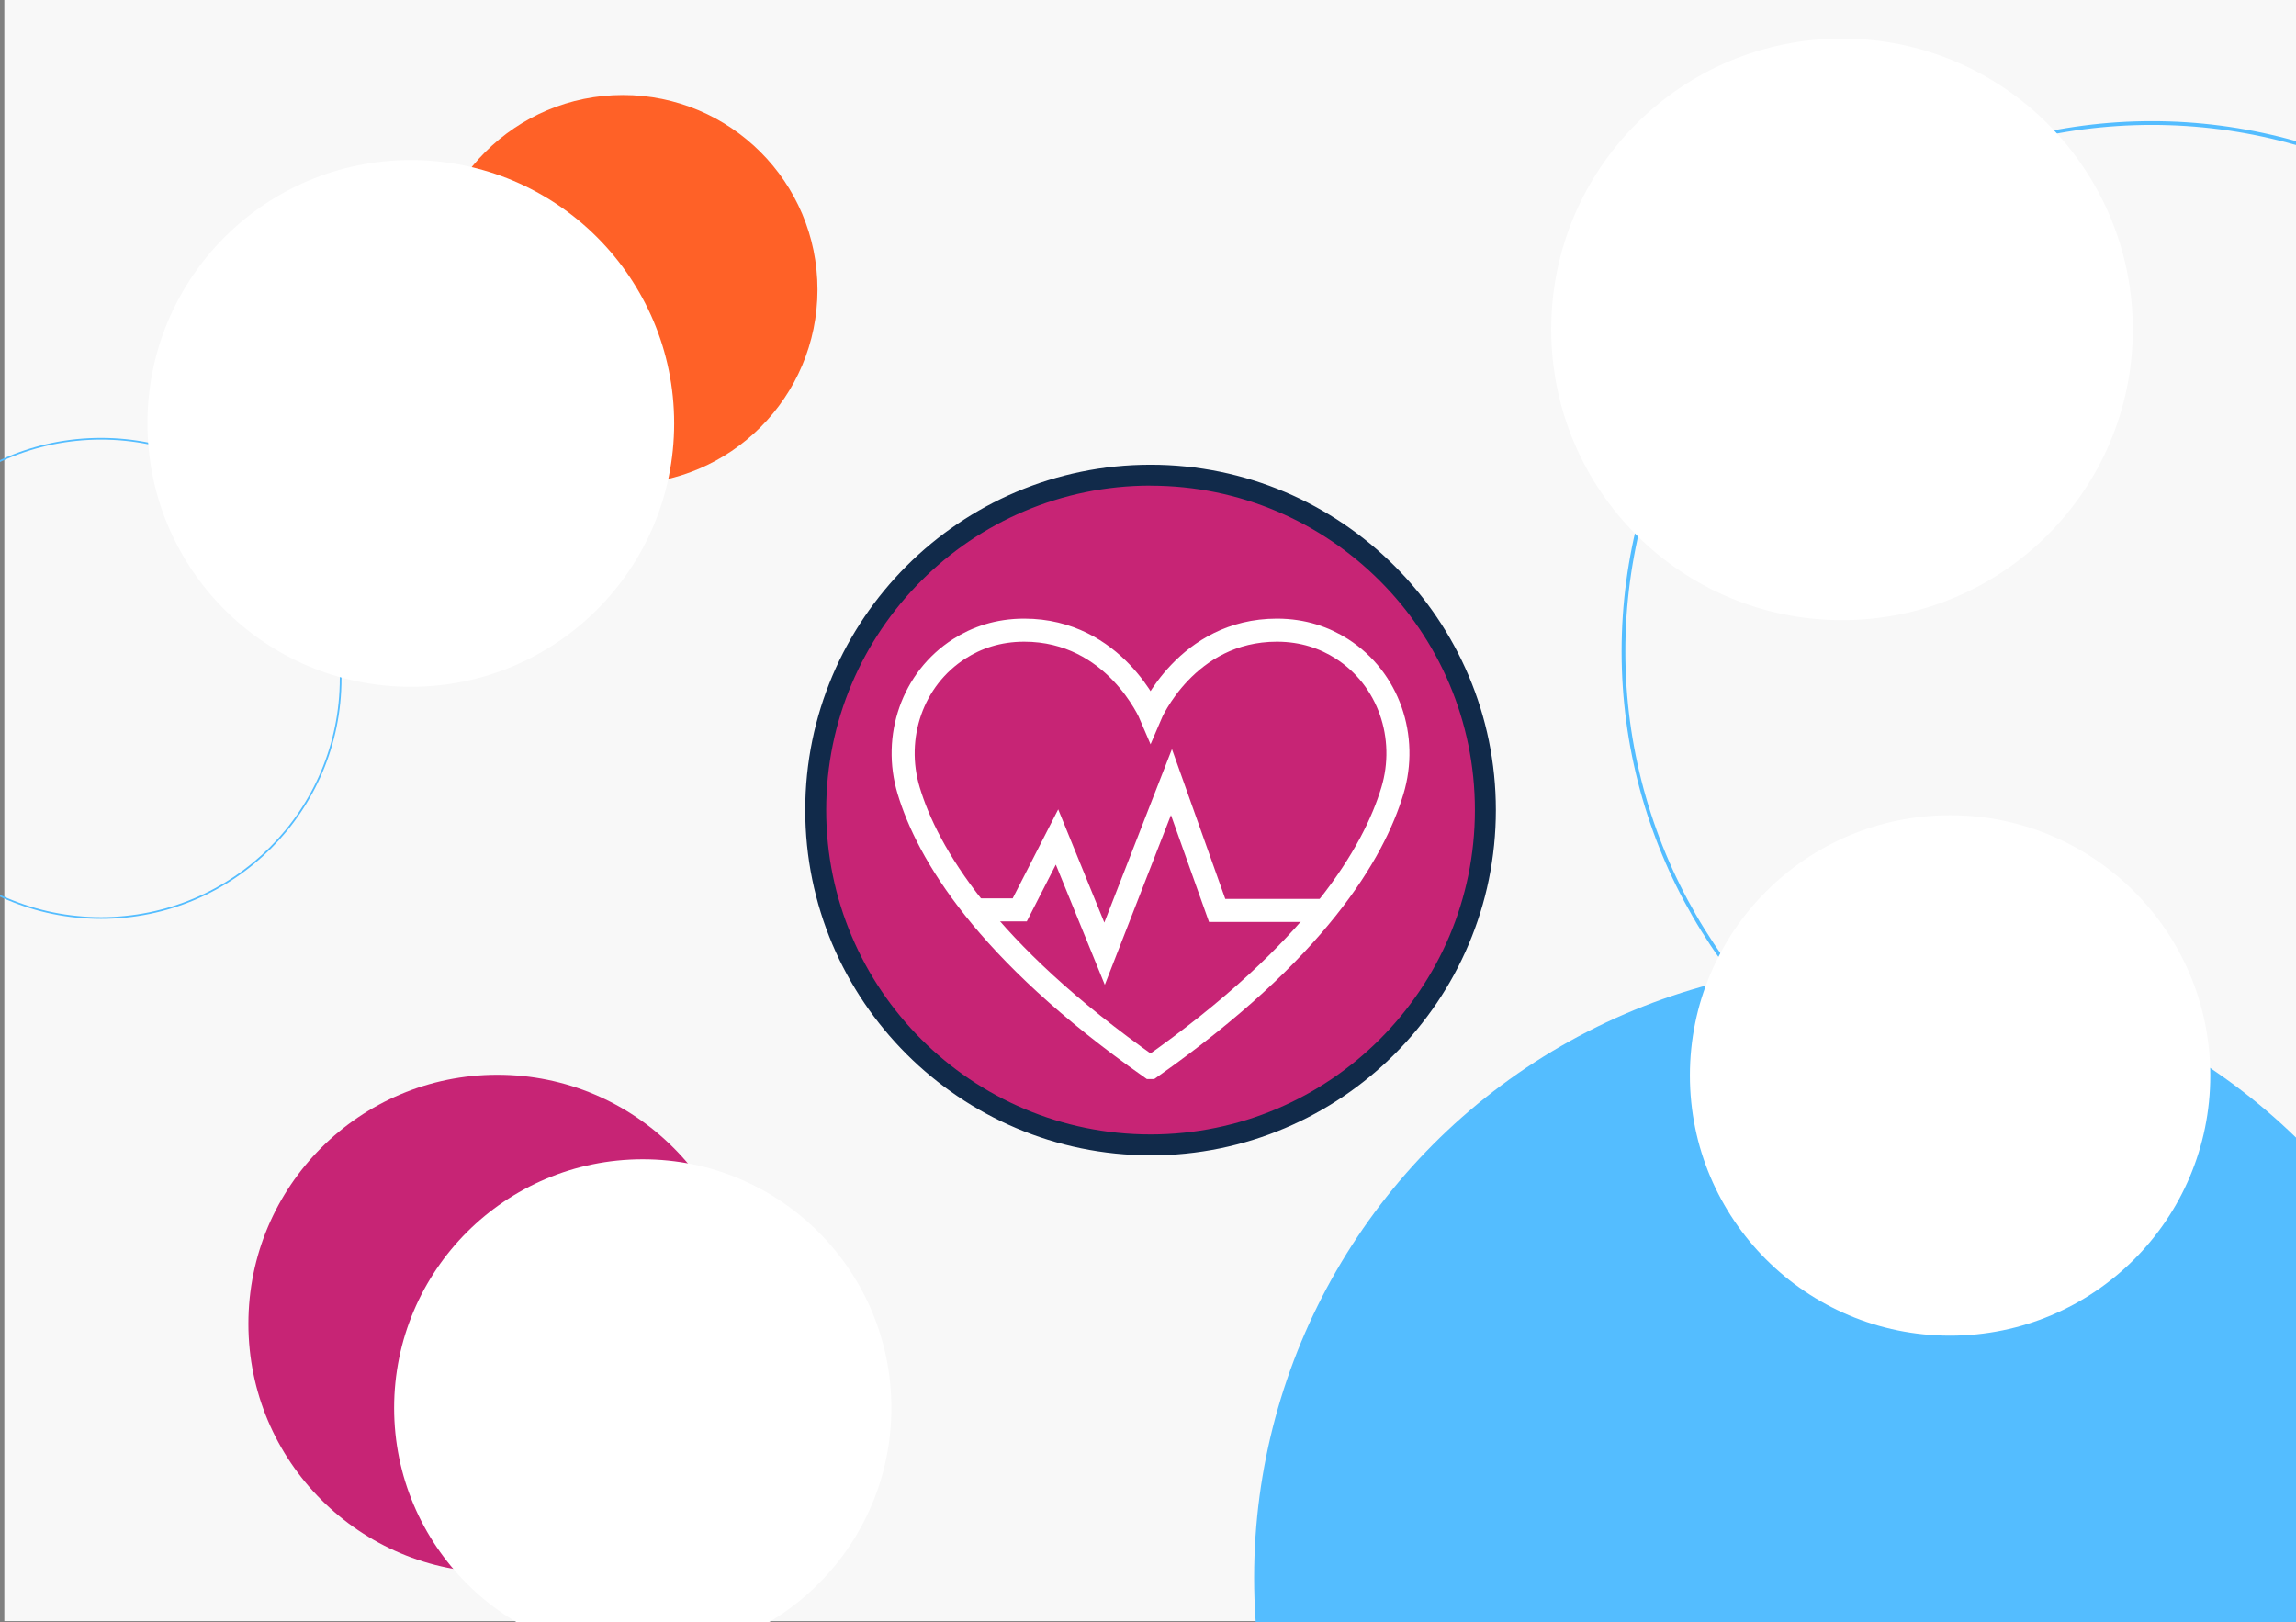
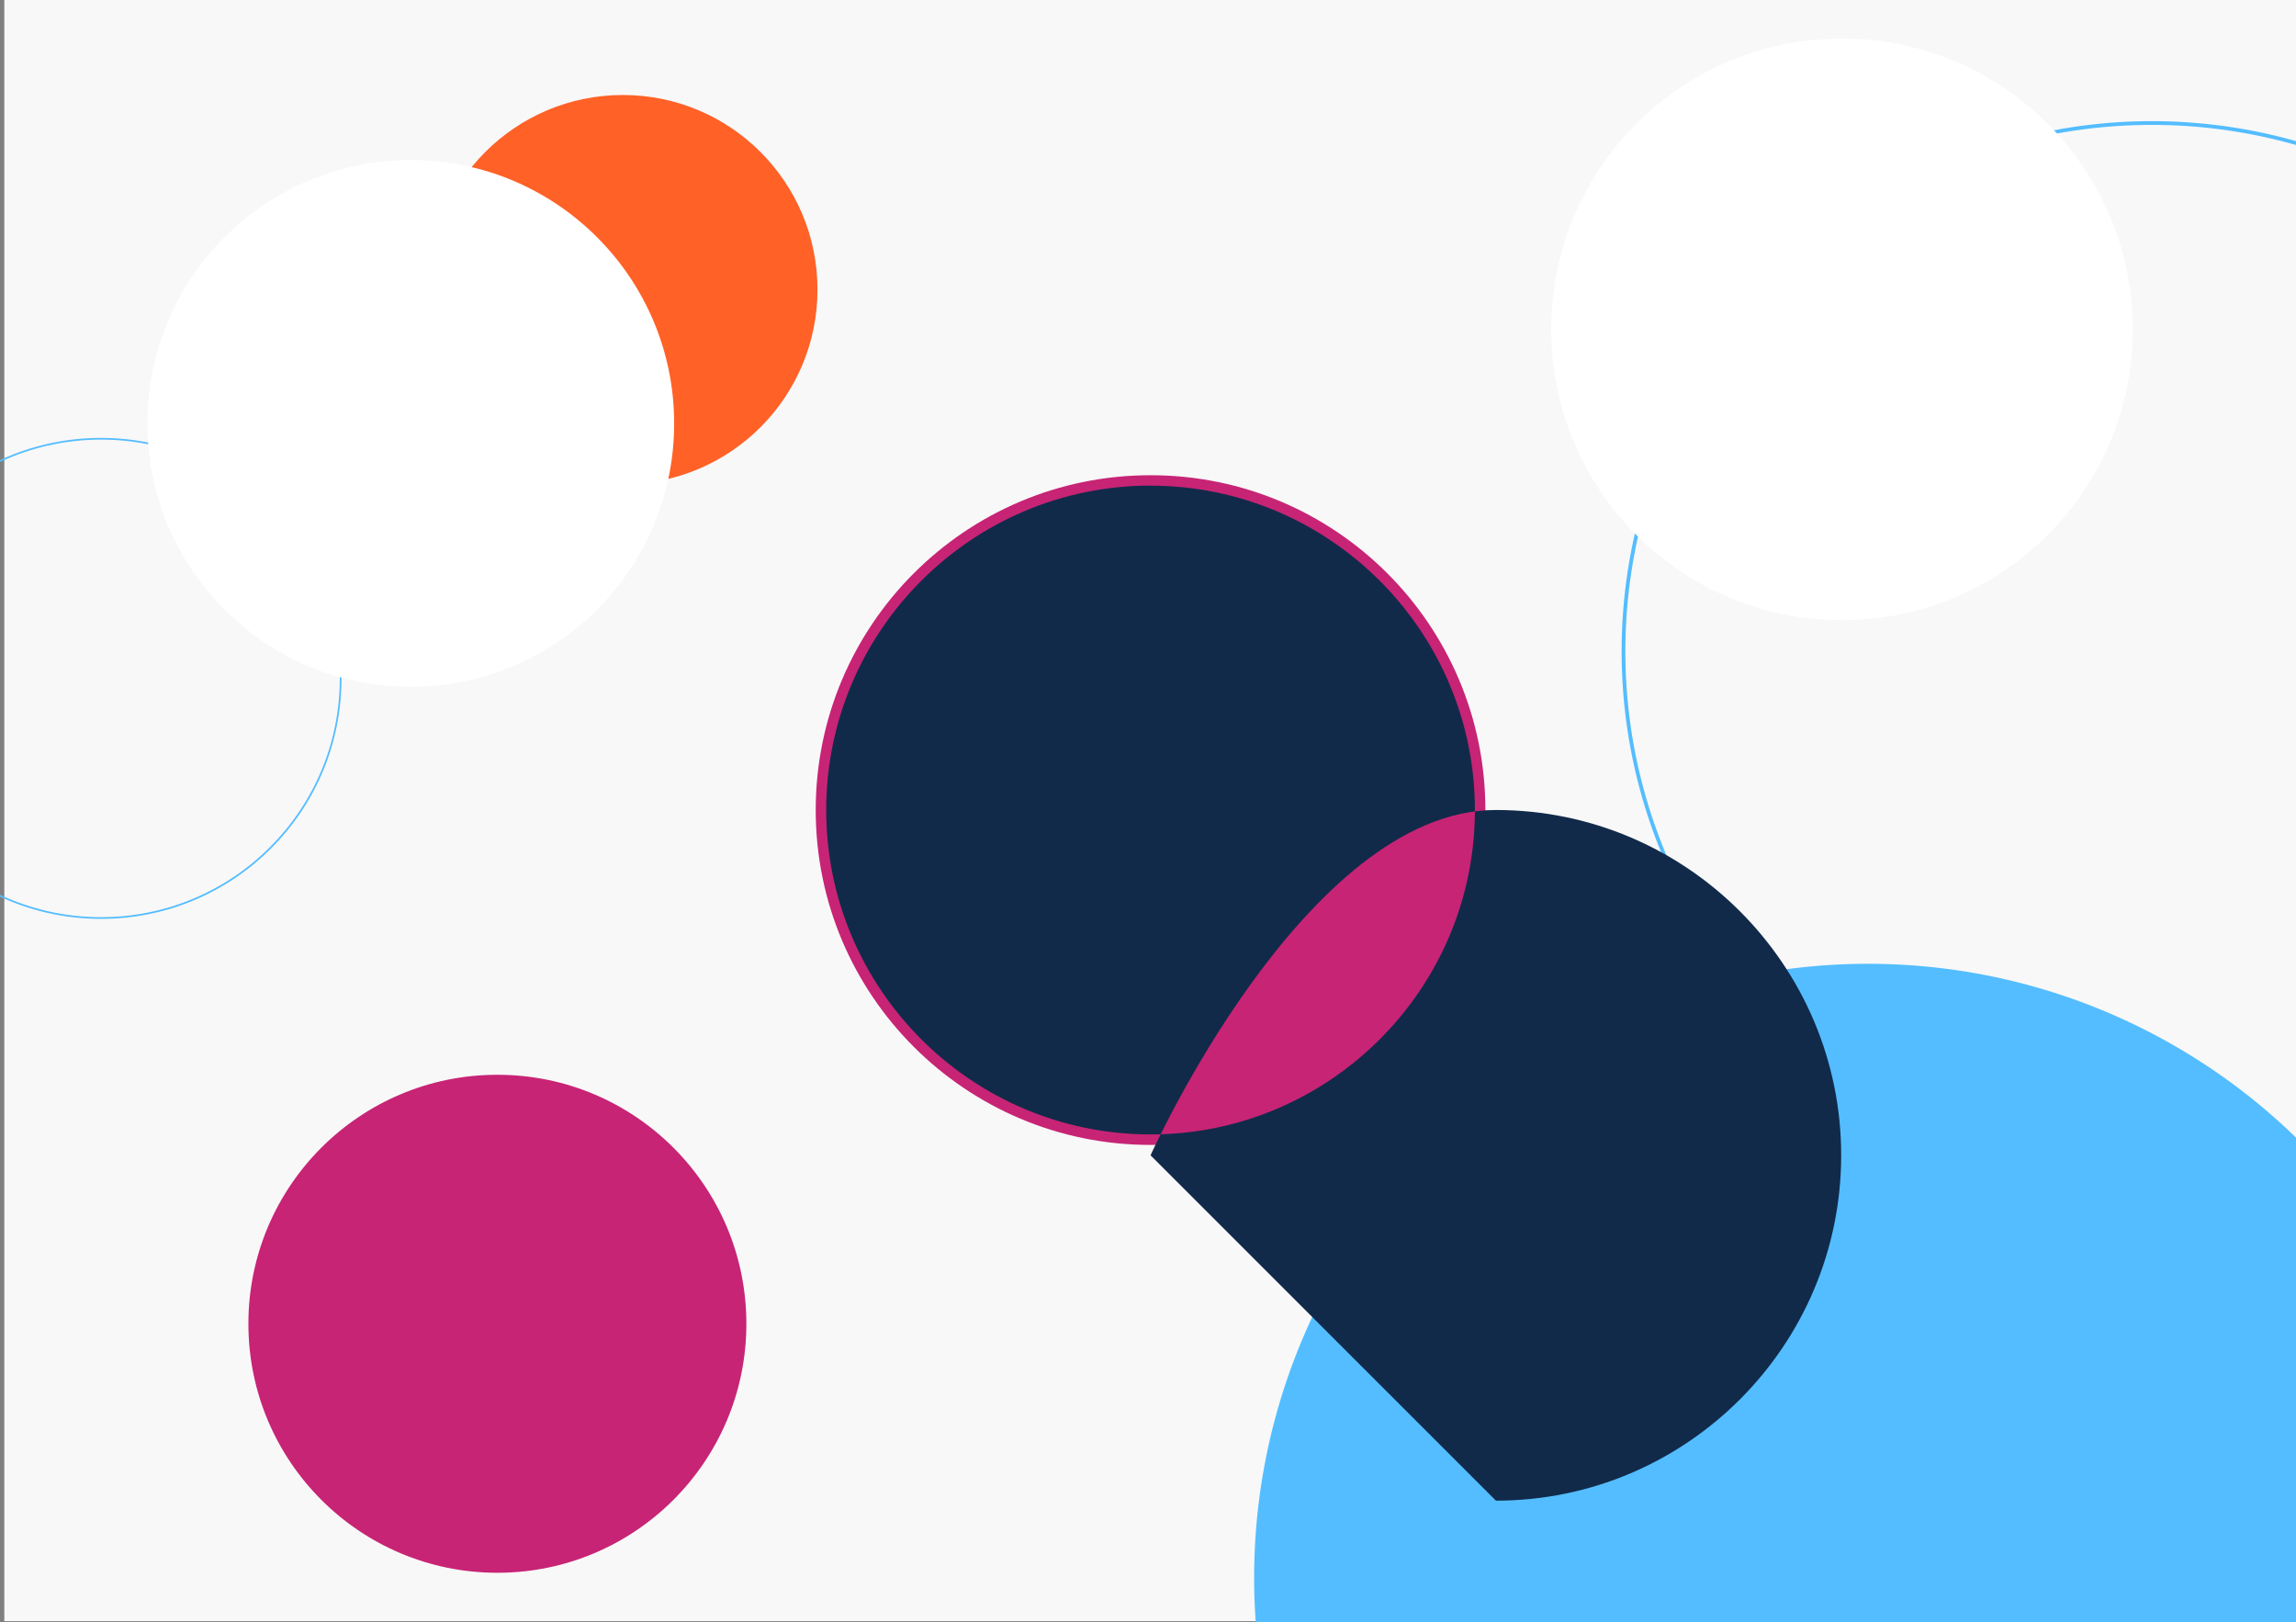
<svg xmlns="http://www.w3.org/2000/svg" viewBox="0 0 1080 763">
  <rect x="0" y="0" width="1080" height="763" fill="#808080" stroke="none" />
  <defs>
    <style>
      .cls-1 {
        fill: #f8f8f8;
      }

      .cls-2 {
        fill: #ff6127;
      }

      .cls-3 {
        fill: #c72475;
      }

      .cls-4 {
        fill: #112a4a;
      }

      .cls-5 {
        fill: #54bdff;
      }

      .cls-6 {
        fill: #fff;
        mix-blend-mode: overlay;
      }

      .cls-7 {
        stroke: #fff;
        stroke-width: 10.84px;
      }

      .cls-7, .cls-8, .cls-9 {
        fill: none;
        stroke-miterlimit: 10;
      }

      .cls-8 {
        stroke-width: 1.76px;
      }

      .cls-8, .cls-9 {
        stroke: #54bdff;
      }

      .cls-10 {
        isolation: isolate;
      }

      .cls-9 {
        stroke-width: .8px;
      }
    </style>
  </defs>
  <g class="cls-10">
    <g id="Layer_1" data-name="Layer 1">
      <rect class="cls-1" x="2.03" width="1080" height="762.51" />
      <circle class="cls-9" cx="47.53" cy="319.08" r="112.71" />
      <circle class="cls-3" cx="233.96" cy="622.64" r="117.12" />
-       <circle class="cls-6" cx="302.34" cy="662.22" r="116.95" />
      <circle class="cls-2" cx="292.99" cy="136.22" r="91.54" />
      <circle class="cls-6" cx="193.23" cy="199.16" r="123.88" />
      <circle class="cls-5" cx="878.68" cy="742.08" r="288.76" />
      <circle class="cls-8" cx="1012.19" cy="306.39" r="248.53" />
      <circle class="cls-6" cx="866.45" cy="154.91" r="136.78" />
-       <circle class="cls-6" cx="917.29" cy="505.84" r="122.39" />
      <g>
        <path class="cls-3" d="m541.2,538.52c86.99,0,157.5-70.52,157.5-157.5s-70.52-157.5-157.5-157.5-157.5,70.52-157.5,157.5,70.52,157.5,157.5,157.5Z" />
-         <path class="cls-4" d="m541.2,543.41c-89.56,0-162.43-72.84-162.43-162.4s72.88-162.43,162.43-162.43,162.43,72.88,162.43,162.43-72.84,162.43-162.43,162.43v-.03Zm0-315.01c-84.15.03-152.57,68.46-152.57,152.61s68.46,152.57,152.57,152.57,152.57-68.46,152.57-152.57-68.43-152.57-152.57-152.57v-.03Z" />
+         <path class="cls-4" d="m541.2,543.41s72.88-162.43,162.43-162.43,162.43,72.88,162.43,162.43-72.84,162.43-162.43,162.43v-.03Zm0-315.01c-84.15.03-152.57,68.46-152.57,152.61s68.46,152.57,152.57,152.57,152.57-68.46,152.57-152.57-68.43-152.57-152.57-152.57v-.03Z" />
        <g>
-           <path class="cls-7" d="m541.19,502.13c-78.22-55-105.03-101.21-113.77-130.26-7.56-25.12,1.71-52.61,23.83-66.72,8.04-5.13,18.1-8.75,30.51-8.75,42.54,0,59.44,39.81,59.44,39.81h0s16.89-39.81,59.44-39.81c12.41,0,22.47,3.62,30.51,8.75,22.11,14.11,31.38,41.6,23.83,66.72-8.74,29.05-35.55,75.27-113.78,130.26Z" />
-           <polyline class="cls-7" points="458.82 427.97 479.66 427.97 497.2 393.68 519.57 448.57 551.03 367.85 572.52 428.22 624.81 428.22" />
-         </g>
+           </g>
      </g>
    </g>
  </g>
</svg>